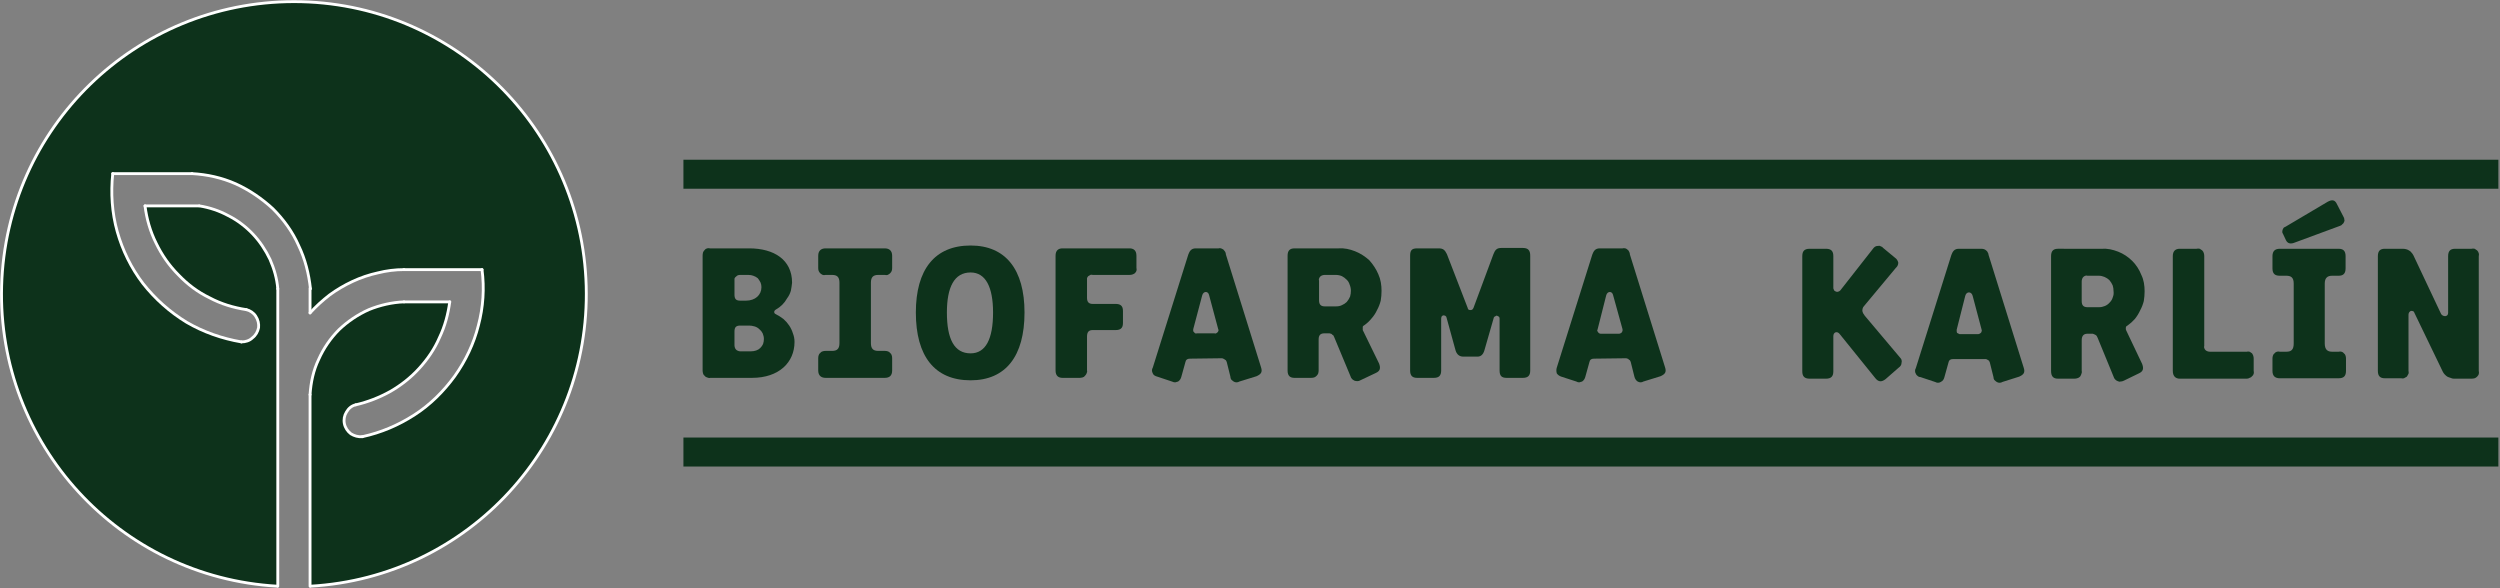
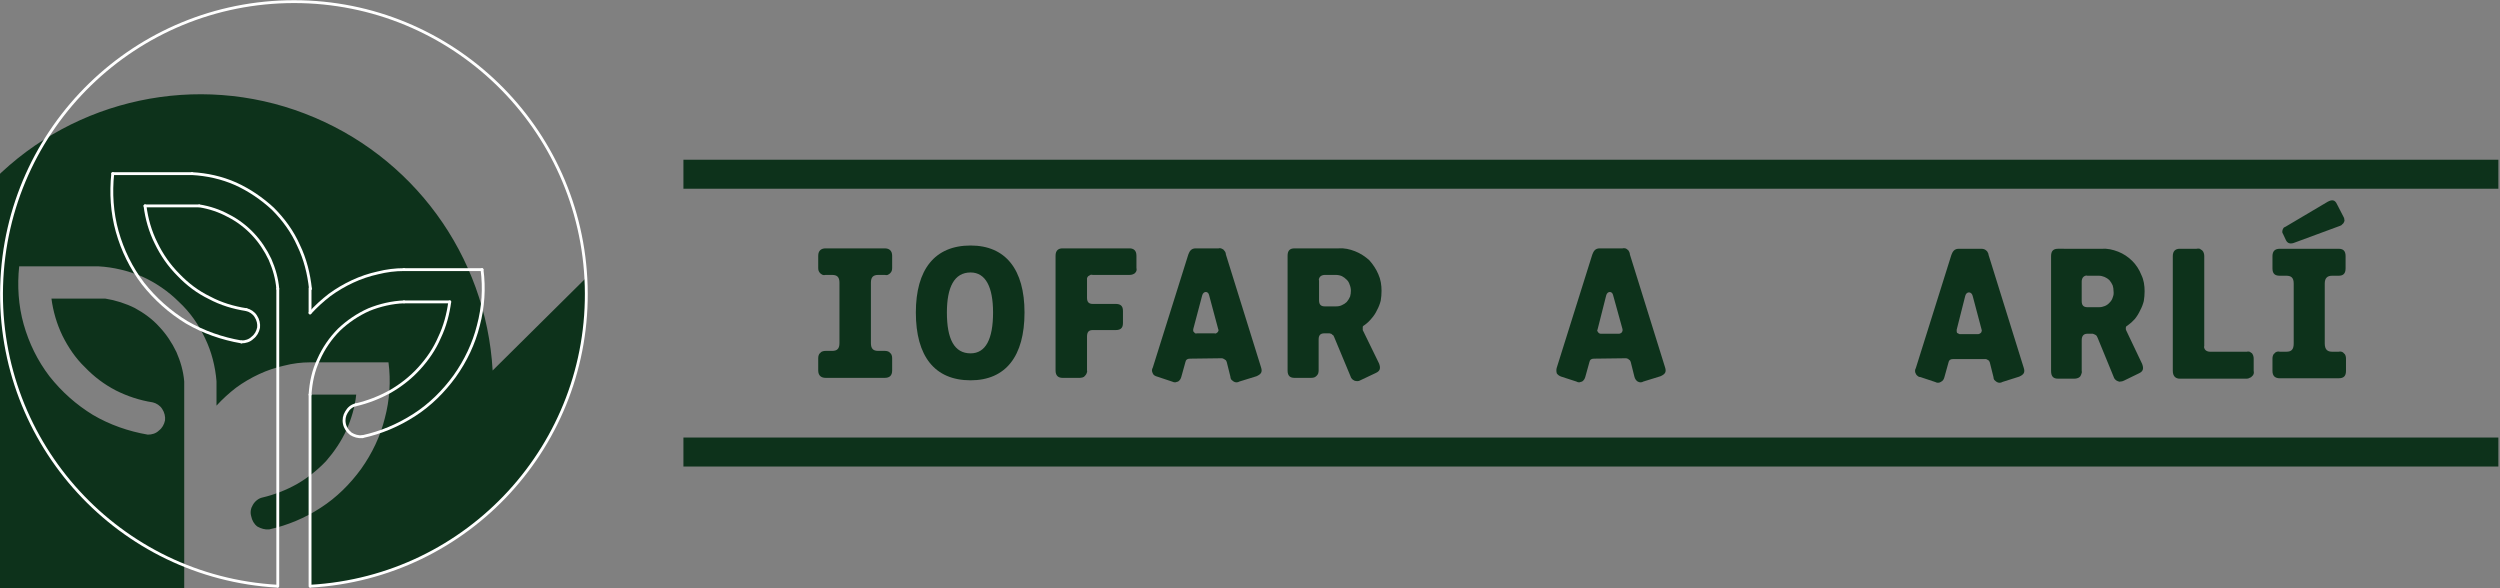
<svg xmlns="http://www.w3.org/2000/svg" viewBox="0 0 612 144" width="612" height="144">
  <rect x="0" y="0" width="612" height="144" fill="#808080" stroke="none" />
  <title>bio logo white</title>
  <style>		.s0 { fill: #0d321b } 		.s1 { fill: none;stroke: #ffffff;stroke-linecap: round;stroke-linejoin: round;stroke-width: .7 } 	</style>
-   <path class="s0" d="m183.4 60.8c6.1 0 10.5 2.8 10.5 8.4q-0.1 1-0.3 2-0.3 1-0.9 1.8-0.5 0.9-1.2 1.6-0.7 0.7-1.6 1.2c-0.5 0.3-0.5 0.9 0 1.1q1 0.5 1.9 1.2 0.8 0.7 1.4 1.6 0.6 0.9 0.9 1.9 0.4 1 0.4 2.1c0 5-3.8 8.8-10.4 8.8h-10.2q-0.4 0.1-0.8-0.1-0.4-0.1-0.6-0.4-0.3-0.2-0.4-0.6-0.1-0.4-0.1-0.7v-28.1q0-0.4 0.1-0.8 0.1-0.3 0.4-0.6 0.2-0.3 0.6-0.4 0.4-0.1 0.7 0zm-2.2 6.5q-0.3 0-0.6 0.1-0.2 0.1-0.4 0.3-0.3 0.2-0.4 0.5 0 0.2 0 0.5v3.4c0 1 0.3 1.5 1.4 1.5h1.4c2.3 0 3.8-1.4 3.8-3.3q0-0.6-0.2-1.1-0.3-0.6-0.7-1.1-0.5-0.4-1.1-0.6-0.5-0.2-1.2-0.2zm0 12.4c-1.1 0-1.4 0.5-1.4 1.5v3.3q0 0.3 0.1 0.6 0.1 0.3 0.3 0.5 0.2 0.2 0.5 0.3 0.2 0.1 0.5 0.1h2.7q0.6 0 1.2-0.2 0.6-0.2 1-0.6 0.5-0.5 0.7-1 0.2-0.6 0.2-1.2 0-0.7-0.3-1.4-0.3-0.6-0.8-1-0.5-0.5-1.2-0.7-0.7-0.2-1.3-0.2z" />
  <path class="s0" d="m213.2 84c0 1.4 0.6 1.9 1.8 1.9h1.6q0.4 0 0.7 0.1 0.4 0.1 0.6 0.4 0.3 0.2 0.4 0.6 0.1 0.3 0.1 0.7v3c0 1.3-0.7 1.8-1.8 1.8h-14.5c-1 0-1.8-0.5-1.8-1.8v-3q0-0.4 0.1-0.7 0.1-0.4 0.4-0.6 0.2-0.3 0.6-0.4 0.3-0.1 0.7-0.1h1.6c1.2 0 1.8-0.5 1.8-1.9v-14.8c0-1.4-0.6-1.9-1.8-1.9h-1.6q-0.4 0.1-0.7 0-0.4-0.2-0.6-0.4-0.3-0.3-0.4-0.6-0.1-0.3-0.1-0.7v-3c0-1.3 0.8-1.8 1.8-1.8h14.5c1 0 1.8 0.5 1.8 1.8v3q0 0.4-0.1 0.7-0.1 0.3-0.4 0.6-0.2 0.2-0.6 0.4-0.3 0.1-0.7 0h-1.6c-1.2 0-1.8 0.5-1.8 1.9z" />
  <path class="s0" d="m224.2 76.5c0-10.5 4.6-16.4 13.4-16.4 8.6 0 13.2 5.9 13.2 16.4 0 10.7-4.6 16.6-13.2 16.6-8.8 0-13.4-5.9-13.4-16.6zm18.9 0c0-6.2-1.8-9.8-5.5-9.8-4 0-5.8 3.6-5.8 9.8 0 6.5 1.8 10 5.8 10 3.7 0 5.5-3.5 5.5-10z" />
  <path class="s0" d="m266.1 90.7q0.1 0.3-0.1 0.7-0.1 0.3-0.4 0.6-0.2 0.3-0.6 0.4-0.4 0.1-0.7 0.1h-4.2c-1 0-1.7-0.5-1.7-1.8v-28.1c0-1.3 0.7-1.8 1.7-1.8h16.4c1 0 1.7 0.5 1.7 1.8v3q0.1 0.3 0 0.7-0.1 0.3-0.4 0.6-0.3 0.2-0.6 0.3-0.3 0.1-0.7 0.1h-9q-0.3-0.1-0.6 0-0.2 0.1-0.5 0.3-0.2 0.2-0.3 0.5 0 0.3 0 0.6v4.2c0 1.1 0.5 1.5 1.4 1.5h5.6c1.1 0 1.8 0.4 1.8 1.7v3c0 1.3-0.7 1.7-1.8 1.7h-5.6c-0.9 0-1.4 0.4-1.4 1.6z" />
  <path class="s0" d="m303.4 93.4q-0.3 0.2-0.7 0.2-0.4 0-0.7-0.2-0.3-0.2-0.6-0.5-0.2-0.3-0.2-0.7l-0.9-3.6q-0.1-0.2-0.2-0.4-0.1-0.1-0.3-0.2-0.2-0.2-0.4-0.2-0.1-0.1-0.3-0.1l-7.8 0.1c-0.7 0-1 0.3-1.1 0.8l-1 3.6q-0.1 0.4-0.3 0.7-0.2 0.3-0.5 0.5-0.4 0.1-0.7 0.2-0.4 0-0.8-0.2l-3.6-1.2q-0.4-0.1-0.7-0.3-0.3-0.2-0.4-0.5-0.2-0.4-0.2-0.7 0-0.4 0.2-0.7l8.7-27.7c0.3-0.8 0.7-1.5 1.8-1.5h5.6q0.3-0.1 0.6 0 0.3 0.1 0.6 0.3 0.2 0.2 0.4 0.5 0.2 0.3 0.2 0.7l8.6 27.6c0.4 1.2 0 1.7-1.1 2.2zm-7.4-21.1c-0.2-1.1-1.4-1.1-1.7 0l-2.2 8.3q0 0.2 0 0.4 0 0.2 0.2 0.3 0.1 0.2 0.3 0.3 0.2 0.1 0.4 0h4.3q0.2 0.1 0.4 0 0.2-0.1 0.4-0.3 0.1-0.1 0.2-0.4 0-0.2-0.1-0.4z" />
  <path class="s0" d="m327.7 60.8c1.4-0.1 2.7 0.2 4 0.7 1.3 0.5 2.5 1.3 3.5 2.2 0.9 1 1.7 2.2 2.2 3.4 0.6 1.3 0.8 2.7 0.8 4.1q0 1.2-0.2 2.4-0.3 1.2-0.9 2.3-0.5 1.1-1.3 2-0.8 1-1.8 1.7-0.2 0.1-0.3 0.2-0.1 0.1-0.1 0.3 0 0.2 0 0.3 0 0.2 0 0.4l4 8.2c0.4 1.1 0.3 1.8-0.8 2.3l-3.8 1.8q-0.3 0.2-0.7 0.2-0.4 0-0.7-0.1-0.4-0.2-0.6-0.4-0.3-0.3-0.4-0.7l-4-9.6q-0.1-0.2-0.2-0.4-0.1-0.1-0.3-0.2-0.1-0.2-0.3-0.2-0.2-0.1-0.4-0.1h-1.2c-0.9 0-1.4 0.4-1.4 1.5v7.6q0 0.3-0.1 0.7-0.1 0.3-0.4 0.6-0.3 0.3-0.6 0.4-0.4 0.1-0.8 0.1h-4c-1.1 0-1.7-0.5-1.7-1.8v-28.1c0-1.3 0.6-1.8 1.7-1.8zm-3.4 6.5q-0.3 0-0.6 0.1-0.3 0.1-0.5 0.3-0.2 0.2-0.3 0.5-0.1 0.2 0 0.5v4.8c0 1.1 0.5 1.5 1.4 1.5h2.8q0.8 0 1.4-0.3 0.7-0.3 1.2-0.8 0.5-0.6 0.8-1.3 0.2-0.7 0.2-1.4 0-0.8-0.3-1.5-0.2-0.7-0.7-1.2-0.6-0.6-1.2-0.9-0.7-0.3-1.5-0.3z" />
-   <path class="s0" d="m365.6 62.2c0.4-1 0.8-1.5 1.9-1.5h5.3c1.3 0 1.8 0.6 1.8 1.9v28.1c0 1.2-0.5 1.8-1.8 1.8h-4c-1.2 0-1.7-0.5-1.7-1.8v-12.7q0-0.2-0.1-0.4-0.2-0.2-0.5-0.3-0.2-0.1-0.4 0.1-0.3 0.1-0.4 0.3l-2.3 8c-0.3 1.1-0.9 1.6-1.7 1.6h-3.5c-0.9 0-1.6-0.5-1.9-1.6l-2.2-8q0-0.2-0.3-0.4-0.2-0.1-0.5-0.1-0.3 0.1-0.4 0.3-0.1 0.3-0.1 0.5v12.7c0 1.3-0.6 1.8-1.8 1.8h-4.1c-1.2 0-1.7-0.6-1.7-1.8v-28.1c0-1.3 0.4-1.8 1.7-1.8h5.3c1.1 0 1.5 0.4 2 1.4l5.1 13.2q0 0.2 0.2 0.4 0.2 0.1 0.5 0.1 0.2 0 0.4-0.1 0.2-0.2 0.3-0.4z" />
  <path class="s0" d="m611.6 39.1v7.1h-444.3v-7.1zm0 68v7.1h-444.3v-7.1zm-209.3-13.7q-0.3 0.2-0.7 0.2-0.3 0-0.7-0.2-0.3-0.2-0.5-0.5-0.2-0.3-0.3-0.7l-0.9-3.6q-0.1-0.2-0.2-0.4-0.1-0.1-0.3-0.2-0.1-0.2-0.3-0.2-0.2-0.1-0.4-0.1l-7.8 0.1c-0.7 0-1 0.3-1.1 0.8l-1 3.6q-0.1 0.4-0.3 0.7-0.2 0.3-0.5 0.5-0.3 0.1-0.7 0.2-0.4 0-0.7-0.2l-3.7-1.2q-0.3-0.1-0.6-0.3-0.3-0.2-0.5-0.5-0.1-0.4-0.1-0.7 0-0.4 0.1-0.7l8.7-27.7c0.3-0.8 0.7-1.5 1.8-1.5h5.6q0.3-0.1 0.7 0 0.3 0.1 0.5 0.3 0.3 0.2 0.4 0.5 0.2 0.3 0.2 0.7l8.6 27.6c0.4 1.2 0 1.7-1.1 2.2zm-7.4-21.1c-0.2-1.1-1.4-1.1-1.7 0l-2.1 8.3q-0.1 0.2-0.1 0.4 0.1 0.2 0.2 0.3 0.1 0.2 0.3 0.3 0.2 0.1 0.4 0.1h4.4q0.2 0 0.4-0.1 0.2-0.1 0.3-0.2 0.1-0.2 0.2-0.4 0-0.2 0-0.4z" />
-   <path class="s0" d="m450.3 81.7c-0.6-0.7-1.5-0.4-1.5 0.6v8.6c0 1.2-0.5 1.8-1.8 1.8h-4c-1.3 0-1.8-0.6-1.8-1.8v-28.2c0-1.2 0.5-1.8 1.8-1.8h4c1.3 0 1.8 0.6 1.8 1.8v7.9q0.1 0.3 0.2 0.5 0.2 0.2 0.5 0.3 0.2 0.1 0.5 0 0.3-0.1 0.5-0.3l8-10.2q0.2-0.3 0.5-0.5 0.3-0.2 0.7-0.2 0.4-0.1 0.7 0.1 0.4 0.1 0.6 0.4l2.9 2.4q0.3 0.2 0.5 0.5 0.2 0.3 0.3 0.7 0 0.4-0.2 0.8-0.2 0.3-0.5 0.6l-7.5 9q-0.2 0.2-0.4 0.5-0.2 0.4-0.2 0.8 0 0.3 0.2 0.7 0.2 0.3 0.4 0.6l8.6 10.2q0.3 0.3 0.4 0.6 0.1 0.4 0 0.7 0 0.4-0.2 0.7-0.2 0.3-0.5 0.5l-3.2 2.8c-0.9 0.7-1.7 0.8-2.5-0.2z" />
  <path class="s0" d="m490.2 93.5q-0.3 0.2-0.7 0.2-0.4 0-0.7-0.2-0.3-0.2-0.6-0.5-0.2-0.3-0.2-0.7l-0.9-3.6q-0.1-0.2-0.2-0.4-0.1-0.1-0.3-0.2-0.2-0.1-0.4-0.2-0.1 0-0.3 0h-7.8c-0.7 0-1 0.3-1.1 0.8l-1 3.6q-0.1 0.4-0.3 0.7-0.2 0.3-0.6 0.5-0.3 0.2-0.7 0.2-0.3 0-0.7-0.2l-3.6-1.2q-0.4 0-0.7-0.3-0.3-0.2-0.4-0.5-0.2-0.3-0.2-0.7 0-0.4 0.2-0.7l8.7-27.7c0.3-0.8 0.7-1.5 1.8-1.5h5.5q0.4 0 0.7 0.1 0.3 0.1 0.5 0.3 0.3 0.2 0.4 0.5 0.2 0.3 0.2 0.6l8.6 27.6c0.4 1.2 0 1.7-1.1 2.2zm-7.3-21.1c-0.3-1.1-1.5-1.1-1.8 0l-2.1 8.3q0 0.2 0 0.4 0 0.2 0.1 0.4 0.2 0.1 0.4 0.2 0.1 0.1 0.3 0.1h4.4q0.2 0 0.4-0.1 0.2-0.1 0.3-0.2 0.2-0.2 0.2-0.4 0.1-0.2 0-0.4z" />
  <path class="s0" d="m514.5 60.9c1.4-0.1 2.7 0.2 4 0.7 1.3 0.5 2.5 1.3 3.5 2.3 0.9 0.9 1.7 2.1 2.2 3.4 0.6 1.2 0.8 2.6 0.8 4q0 1.2-0.2 2.4-0.3 1.2-0.9 2.3-0.5 1.1-1.3 2.1-0.8 0.9-1.8 1.6-0.2 0.1-0.3 0.2-0.1 0.2-0.1 0.3 0 0.2 0 0.4 0 0.1 0.1 0.3l3.9 8.2c0.4 1.1 0.3 1.8-0.8 2.3l-3.7 1.8q-0.4 0.2-0.8 0.2-0.3 0.1-0.7-0.1-0.3-0.1-0.6-0.4-0.3-0.3-0.4-0.7l-3.9-9.5q-0.1-0.2-0.2-0.4-0.1-0.2-0.3-0.3-0.2-0.1-0.4-0.2-0.1 0-0.3-0.1h-1.3c-0.9 0-1.4 0.5-1.4 1.6v7.5q0.1 0.4-0.1 0.8-0.1 0.3-0.3 0.6-0.3 0.3-0.7 0.4-0.3 0.1-0.7 0.1h-4c-1.1 0-1.7-0.5-1.7-1.9v-28.1c0-1.3 0.6-1.8 1.7-1.8zm-3.5 6.6q-0.3-0.1-0.5 0-0.3 0.1-0.5 0.3-0.2 0.2-0.3 0.5-0.1 0.3-0.1 0.6v4.8c0 1.1 0.5 1.5 1.4 1.5h2.9q0.7 0 1.4-0.3 0.7-0.3 1.2-0.9 0.5-0.5 0.7-1.2 0.3-0.7 0.2-1.5 0-0.7-0.2-1.4-0.3-0.7-0.8-1.3-0.5-0.5-1.2-0.8-0.7-0.3-1.4-0.3z" />
  <path class="s0" d="m539.6 84.7q-0.1 0.2 0 0.5 0.1 0.3 0.3 0.5 0.2 0.2 0.5 0.3 0.3 0.1 0.6 0.1h9q0.3-0.1 0.7 0 0.3 0.2 0.6 0.4 0.2 0.3 0.3 0.6 0.1 0.3 0.1 0.7v3q0.1 0.3 0 0.7-0.1 0.4-0.4 0.6-0.2 0.3-0.6 0.4-0.3 0.2-0.7 0.2h-16.4c-1 0-1.7-0.6-1.7-1.9v-28.1c0-1.3 0.7-1.8 1.7-1.8h4.1q0.4-0.1 0.8 0 0.3 0.2 0.6 0.4 0.3 0.3 0.4 0.7 0.1 0.3 0.1 0.7z" />
  <path class="s0" d="m569.1 84.1c0 1.5 0.7 2 1.8 2h1.6q0.4-0.1 0.7 0 0.4 0.1 0.6 0.4 0.3 0.2 0.4 0.6 0.1 0.3 0.1 0.7v3c0 1.3-0.6 1.8-1.8 1.8h-14.4c-1.1 0-1.8-0.5-1.8-1.8v-3q0-0.4 0.1-0.7 0.1-0.4 0.4-0.6 0.2-0.3 0.6-0.4 0.3-0.1 0.7 0h1.6c1.2 0 1.8-0.5 1.8-2v-14.7c0-1.4-0.6-1.9-1.8-1.9h-1.6c-1.1 0-1.8-0.4-1.8-1.8v-3c0-1.3 0.7-1.8 1.8-1.8h14.4c1.1 0 1.7 0.5 1.7 1.8v3c0 1.3-0.6 1.8-1.7 1.8h-1.6c-1.1 0-1.8 0.5-1.8 1.9zm-7.4-24.7q-1.5 0.6-2.1-0.6l-0.7-1.5q-0.2-0.3-0.2-0.5 0-0.3 0.1-0.6 0.1-0.2 0.2-0.4 0.2-0.2 0.5-0.3l10.3-6.1c1.1-0.6 1.8-0.5 2.3 0.6l1.6 3.1q0.2 0.3 0.2 0.7 0.1 0.3-0.1 0.6-0.1 0.3-0.4 0.5-0.2 0.3-0.6 0.4z" />
-   <path class="s0" d="m591.1 76.7q-0.1-0.3-0.3-0.5-0.3-0.1-0.6-0.1-0.2 0.1-0.4 0.3-0.2 0.3-0.2 0.6v13.8q0.1 0.4 0 0.7-0.2 0.4-0.4 0.7-0.3 0.2-0.7 0.4-0.3 0.1-0.7 0h-4c-1.1 0-1.7-0.5-1.7-1.8v-28.1c0-1.4 0.7-1.8 1.7-1.8h4.3q0.5 0 0.9 0.1 0.4 0.1 0.7 0.3 0.4 0.2 0.6 0.5 0.3 0.3 0.5 0.7l6.8 14.4c0.5 0.7 1.7 0.7 1.7-0.3v-13.9c0-1.3 0.6-1.8 1.7-1.8h4q0.4-0.1 0.8 0 0.3 0.2 0.6 0.4 0.3 0.3 0.4 0.7 0.1 0.3 0 0.7v28.1q0.1 0.4 0 0.8-0.1 0.3-0.4 0.6-0.3 0.3-0.6 0.4-0.4 0.1-0.8 0.1h-4.3q-0.4 0-0.8-0.2-0.4-0.1-0.8-0.3-0.3-0.2-0.6-0.5-0.3-0.3-0.5-0.7z" />
  <g id="ARC">
-     <path class="s0" d="m143.5 68c0.5 9.4-0.8 18.8-4 27.7-3.1 8.8-7.9 17-14.2 24-6.2 7-13.8 12.7-22.3 16.8-8.5 4.1-17.7 6.4-27 7v-46.9c0.1-3 0.8-5.9 2-8.6 1.2-2.7 2.9-5.2 5-7.3 2.1-2 4.6-3.7 7.3-4.9 2.8-1.1 5.7-1.8 8.6-1.9h11.2c-0.3 3-1.2 6-2.4 8.7-1.3 2.8-3 5.3-5 7.6-2.1 2.2-4.5 4.1-7.1 5.6-2.7 1.5-5.5 2.6-8.5 3.3-0.9 0.2-1.8 0.9-2.3 1.8-0.5 0.8-0.7 1.8-0.4 2.8 0.2 1 0.7 1.9 1.5 2.5 0.9 0.5 1.9 0.8 2.9 0.7 4.5-1 8.8-2.8 12.6-5.3 3.9-2.5 7.2-5.8 9.9-9.5 2.7-3.8 4.7-8 5.8-12.4 1.2-4.5 1.5-9.2 0.9-13.7h-19.1q-3.3 0-6.4 0.8-3.2 0.7-6.2 2.1-3 1.4-5.6 3.3-2.6 2-4.8 4.4v-6c-0.3-3.6-1.2-7.2-2.8-10.5-1.6-3.4-3.7-6.4-6.4-8.9-2.6-2.6-5.7-4.7-9-6.2-3.4-1.4-7-2.3-10.7-2.5h-19.4c-0.5 4.7-0.2 9.6 1.1 14.2 1.3 4.6 3.4 8.9 6.3 12.7 3 3.8 6.6 7 10.7 9.5 4.1 2.4 8.7 4 13.4 4.8 1 0 2-0.3 2.7-1 0.8-0.6 1.3-1.5 1.5-2.5 0.1-0.9-0.1-1.9-0.7-2.8-0.5-0.8-1.4-1.4-2.3-1.6-3.2-0.5-6.2-1.5-9-2.9-2.9-1.5-5.4-3.4-7.6-5.7-2.3-2.2-4.1-4.9-5.5-7.7-1.4-2.9-2.3-6-2.7-9.1h13.2c2.5 0.4 5 1.2 7.2 2.3 2.2 1.2 4.3 2.7 6 4.6 1.7 1.8 3.1 3.9 4.2 6.2 1 2.3 1.7 4.7 1.9 7.2v72.8c-28.2-1.6-52.8-19.6-62.9-46-10.1-26.3-3.7-56.2 16.3-76.2 19.9-19.9 49.8-26.3 76.1-16.2 26.4 10.1 44.4 34.7 46 62.9z" />
+     <path class="s0" d="m143.5 68c0.5 9.4-0.8 18.8-4 27.7-3.1 8.8-7.9 17-14.2 24-6.2 7-13.8 12.7-22.3 16.8-8.5 4.1-17.7 6.4-27 7v-46.9h11.2c-0.3 3-1.2 6-2.4 8.7-1.3 2.8-3 5.3-5 7.6-2.1 2.2-4.5 4.1-7.1 5.6-2.7 1.5-5.5 2.6-8.5 3.3-0.9 0.2-1.8 0.9-2.3 1.8-0.5 0.8-0.7 1.8-0.4 2.8 0.2 1 0.7 1.9 1.5 2.5 0.9 0.5 1.9 0.8 2.9 0.7 4.5-1 8.8-2.8 12.6-5.3 3.9-2.5 7.2-5.8 9.9-9.5 2.7-3.8 4.7-8 5.8-12.4 1.2-4.5 1.5-9.2 0.9-13.7h-19.1q-3.3 0-6.4 0.8-3.2 0.7-6.2 2.1-3 1.4-5.6 3.3-2.6 2-4.8 4.4v-6c-0.3-3.6-1.2-7.2-2.8-10.5-1.6-3.4-3.7-6.4-6.4-8.9-2.6-2.6-5.7-4.7-9-6.2-3.4-1.4-7-2.3-10.7-2.5h-19.4c-0.5 4.7-0.2 9.6 1.1 14.2 1.3 4.6 3.4 8.9 6.3 12.7 3 3.8 6.6 7 10.7 9.5 4.1 2.4 8.7 4 13.4 4.8 1 0 2-0.3 2.7-1 0.8-0.6 1.3-1.5 1.5-2.5 0.1-0.9-0.1-1.9-0.7-2.8-0.5-0.8-1.4-1.4-2.3-1.6-3.2-0.5-6.2-1.5-9-2.9-2.9-1.5-5.4-3.4-7.6-5.7-2.3-2.2-4.1-4.9-5.5-7.7-1.4-2.9-2.3-6-2.7-9.1h13.2c2.5 0.4 5 1.2 7.2 2.3 2.2 1.2 4.3 2.7 6 4.6 1.7 1.8 3.1 3.9 4.2 6.2 1 2.3 1.7 4.7 1.9 7.2v72.8c-28.2-1.6-52.8-19.6-62.9-46-10.1-26.3-3.7-56.2 16.3-76.2 19.9-19.9 49.8-26.3 76.1-16.2 26.4 10.1 44.4 34.7 46 62.9z" />
    <path fill-rule="evenodd" class="s1" d="m68 70.7v72.8" />
    <path fill-rule="evenodd" class="s1" d="m75.9 96.6v46.9" />
    <path class="s1" d="m68 70.7c-0.2-2.5-0.9-4.9-1.9-7.2-1.1-2.3-2.5-4.4-4.2-6.2-1.7-1.8-3.8-3.4-6-4.5-2.2-1.2-4.6-2-7.1-2.4" />
    <path class="s1" d="m76 70.7c-0.4-3.7-1.3-7.3-2.9-10.6-1.5-3.4-3.7-6.4-6.3-9-2.7-2.5-5.8-4.6-9.1-6.1-3.4-1.5-7-2.3-10.7-2.5" />
    <path fill-rule="evenodd" class="s1" d="m35.5 50.4h13.2" />
    <path fill-rule="evenodd" class="s1" d="m27.6 42.5h19.4" />
    <path class="s1" d="m35.5 50.4c0.4 3.2 1.3 6.3 2.7 9.1 1.4 2.9 3.2 5.5 5.5 7.8 2.2 2.3 4.7 4.2 7.6 5.6 2.8 1.5 5.8 2.4 9 2.9" />
    <path class="s1" d="m27.6 42.5c-0.5 4.7-0.2 9.6 1.1 14.2 1.3 4.6 3.4 8.9 6.3 12.7 3 3.8 6.6 7 10.7 9.5 4.1 2.4 8.7 4 13.4 4.8" />
    <path class="s1" d="m87.1 99.1c3-0.7 5.8-1.8 8.5-3.3 2.6-1.5 5-3.4 7-5.6 2.1-2.3 3.8-4.8 5-7.6 1.3-2.7 2.1-5.7 2.5-8.7" />
    <path class="s1" d="m88.7 106.9c4.6-1 8.8-2.8 12.7-5.3 3.9-2.5 7.2-5.8 9.9-9.5 2.7-3.8 4.7-8 5.8-12.4 1.2-4.5 1.5-9.1 0.9-13.7" />
    <path class="s1" d="m98.9 73.9c-2.9 0.1-5.9 0.8-8.6 1.9-2.7 1.2-5.2 2.9-7.3 4.9-2.1 2.1-3.8 4.6-5 7.3-1.3 2.7-1.9 5.6-2.1 8.6" />
    <path class="s1" d="m98.9 66q-3.2 0-6.4 0.8-3.2 0.7-6.2 2.1-3 1.4-5.6 3.3-2.6 2-4.8 4.4" />
    <path fill-rule="evenodd" class="s1" d="m98.9 73.9h11.2" />
    <path fill-rule="evenodd" class="s1" d="m98.9 66h19.1" />
    <path class="s1" d="m87.1 99.1c-1 0.2-1.8 0.9-2.3 1.8-0.5 0.8-0.7 1.8-0.5 2.8 0.2 1 0.8 1.9 1.6 2.5 0.8 0.5 1.8 0.8 2.8 0.7" />
    <path fill-rule="evenodd" class="s1" d="m75.9 76.6v-6" />
    <path class="s1" d="m59.1 83.7c1 0 2-0.3 2.7-1 0.8-0.6 1.3-1.5 1.5-2.5 0.1-0.9-0.1-1.9-0.7-2.8-0.5-0.8-1.4-1.4-2.3-1.6" />
    <path class="s1" d="m76 143.5c38.7-2.2 68.6-34.8 67.5-73.5-1.1-38.8-32.8-69.6-71.5-69.6-38.8 0-70.5 30.8-71.6 69.6-1.1 38.7 28.8 71.3 67.5 73.5" />
  </g>
</svg>